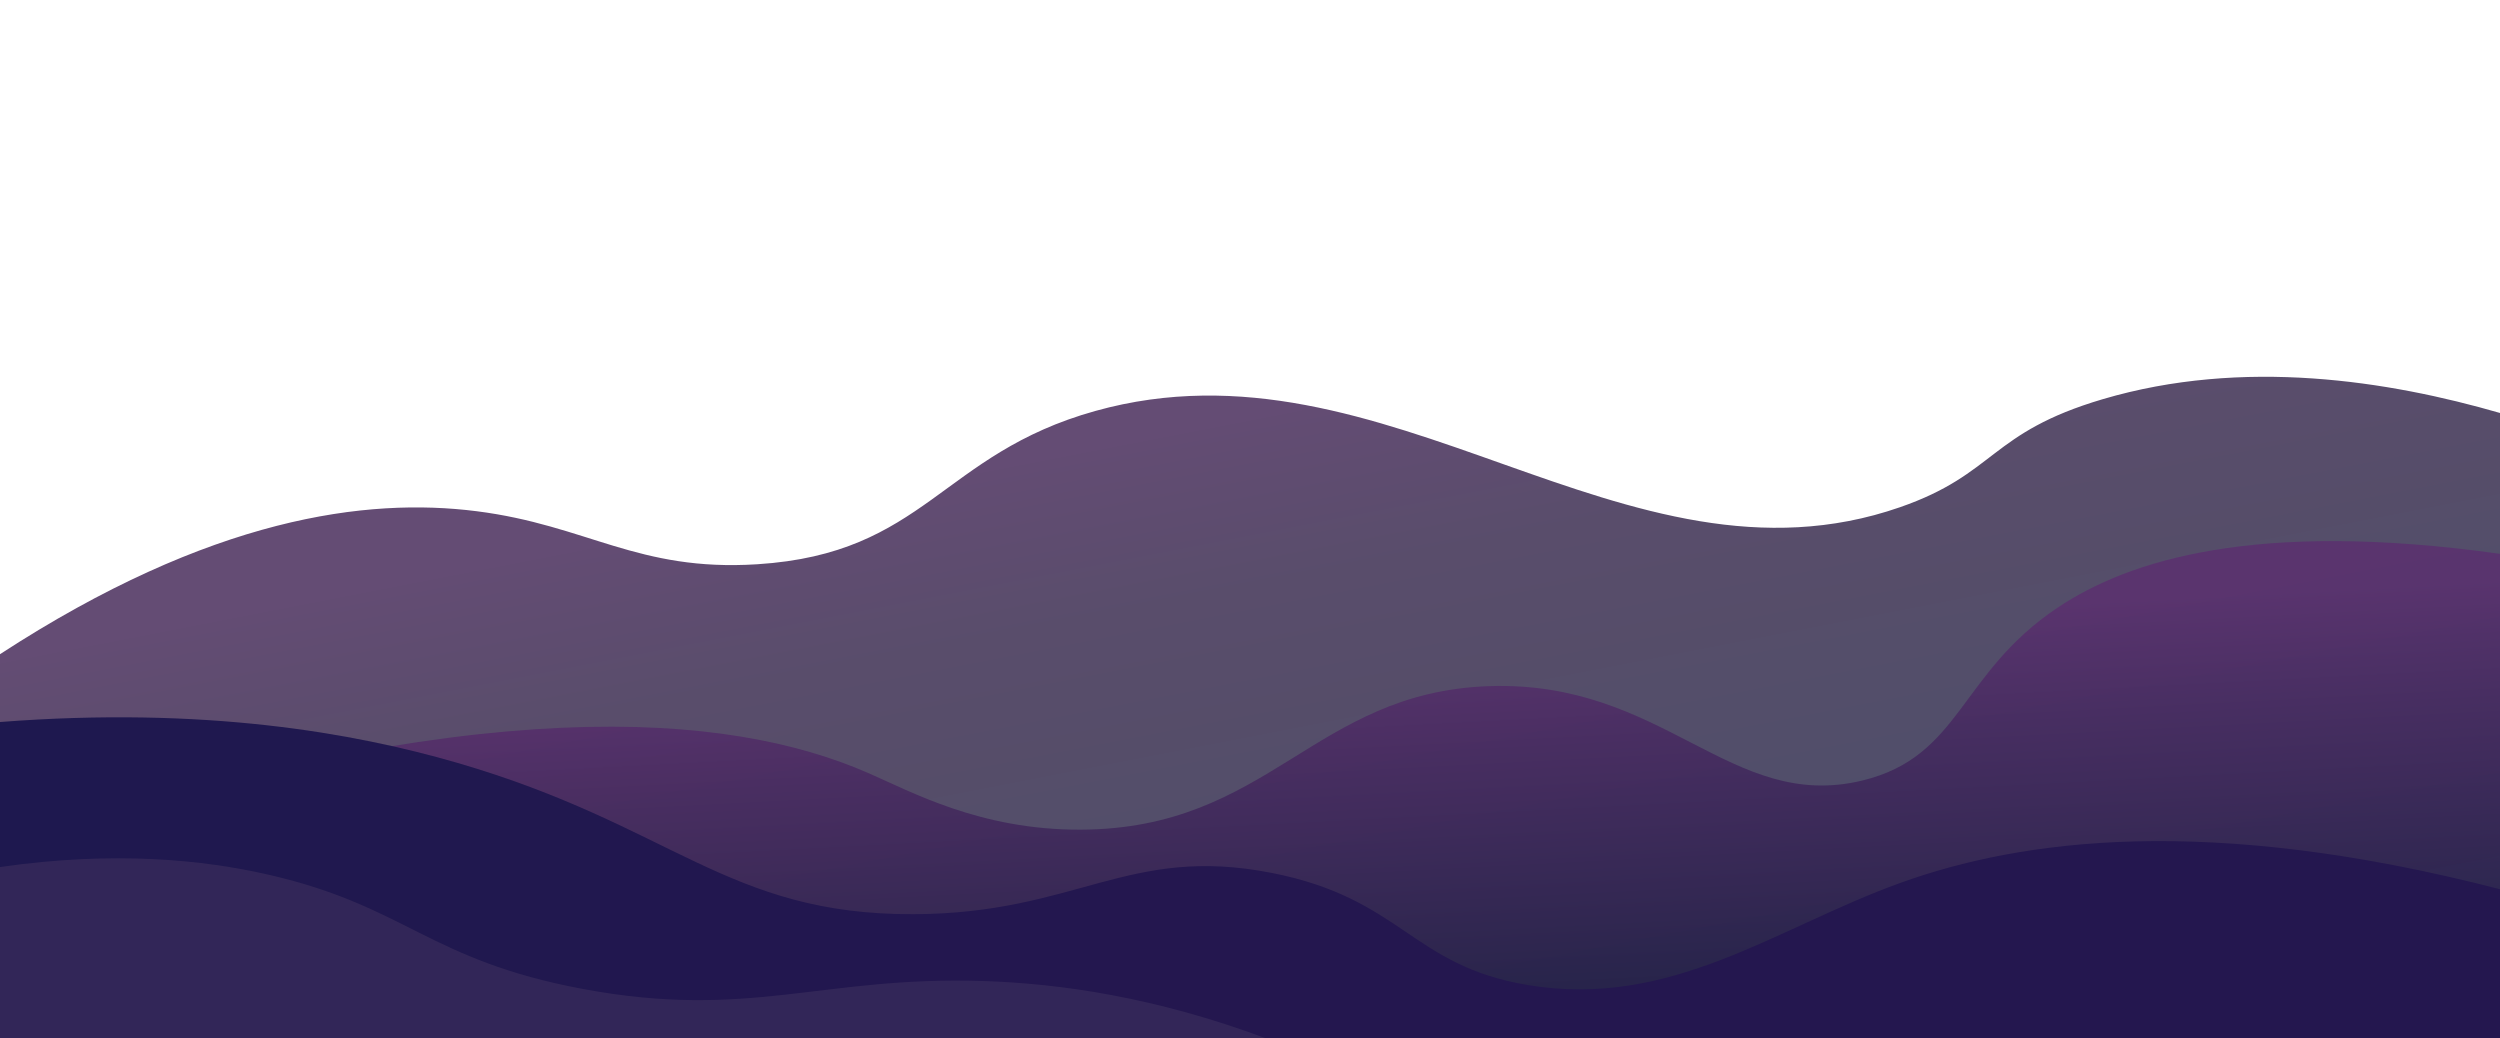
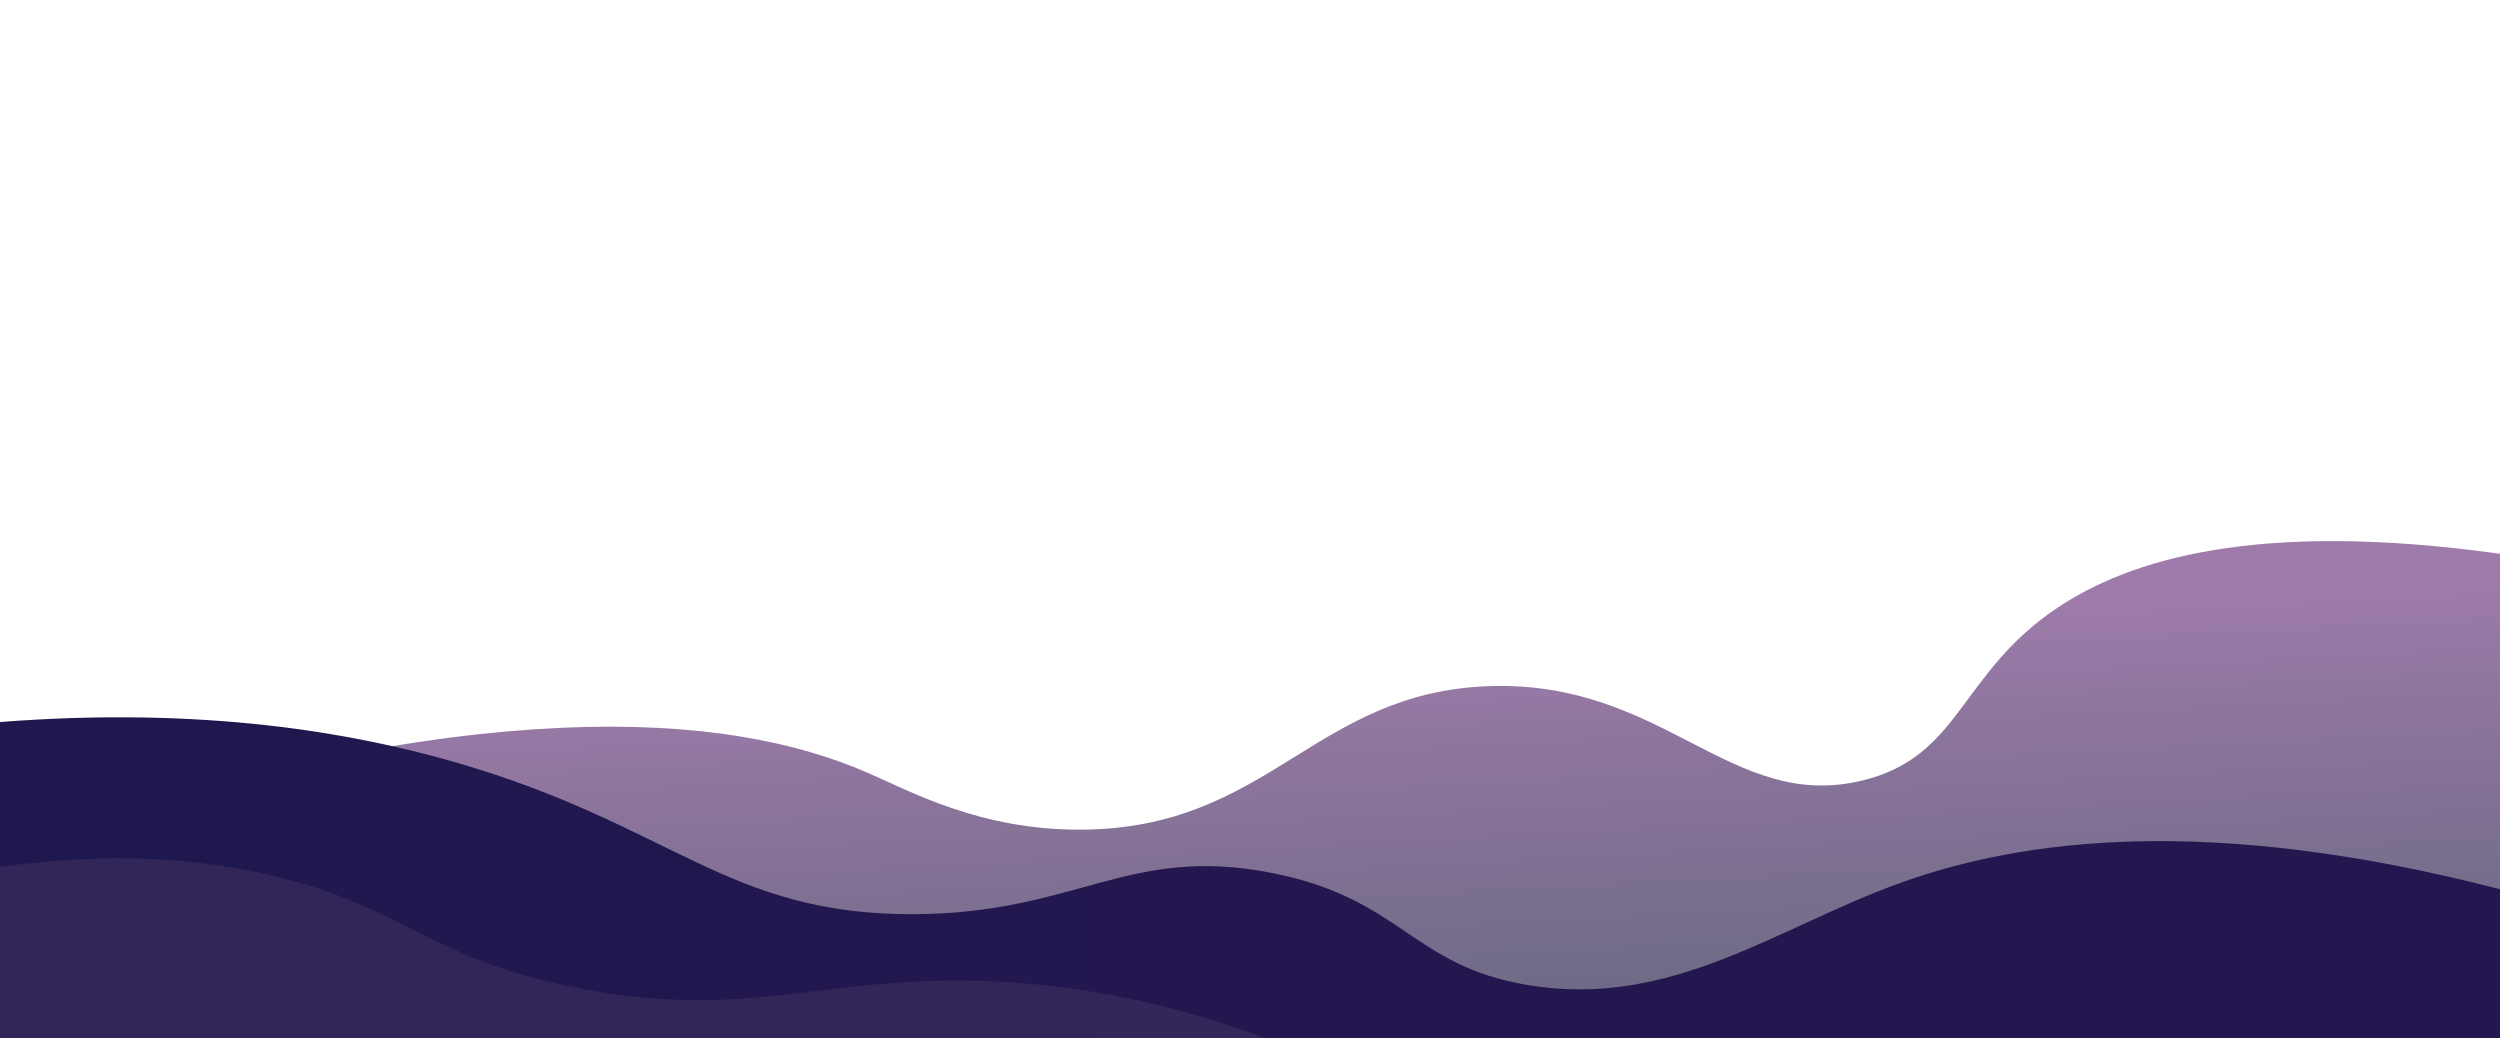
<svg xmlns="http://www.w3.org/2000/svg" id="Layer_1" data-name="Layer 1" viewBox="0 0 3990.25 1657.39">
  <defs>
    <style>
      .cls-1 {
        fill: url(#linear-gradient);
        opacity: .7;
      }

      .cls-2 {
        fill: url(#linear-gradient-3);
      }

      .cls-3 {
        fill: url(#linear-gradient-2);
        opacity: .6;
      }

      .cls-4 {
        fill: #352859;
        opacity: .9;
      }
    </style>
    <linearGradient id="linear-gradient" x1="1829" y1="2012.91" x2="2111.76" y2="558.23" gradientTransform="translate(3990.25) rotate(-180) scale(1 -1)" gradientUnits="userSpaceOnUse">
      <stop offset=".06" stop-color="#00042c" />
      <stop offset=".37" stop-color="#05032b" />
      <stop offset=".61" stop-color="#0e022a" />
      <stop offset=".74" stop-color="#13012d" />
      <stop offset=".91" stop-color="#210038" />
      <stop offset=".91" stop-color="#220039" />
    </linearGradient>
    <linearGradient id="linear-gradient-2" x1="2020.8" y1="1760.6" x2="1978.48" y2="953.14" gradientUnits="userSpaceOnUse">
      <stop offset=".06" stop-color="#00042c" />
      <stop offset=".67" stop-color="#41195c" />
      <stop offset=".91" stop-color="#5e2372" />
    </linearGradient>
    <linearGradient id="linear-gradient-3" x1="0" y1="1401.13" x2="3990.25" y2="1401.13" gradientUnits="userSpaceOnUse">
      <stop offset="0" stop-color="#1e184f" />
      <stop offset=".48" stop-color="#24174f" />
    </linearGradient>
  </defs>
-   <path class="cls-1" d="m0,1044.15v613.24s3990.25,0,3990.25,0v-998.23c-177.8-51.4-409.43-88.3-633.79-22.11-181.63,53.59-170.22,119.18-324,172.58-439.31,152.54-817.85-283.68-1284-153.75-247.02,68.85-271.21,227.72-540,244.75-190.99,12.1-270.81-62.27-448-84.72C586,793.81,337.35,824.61,0,1044.15Z" />
  <path class="cls-3" d="m0,1349.81v307.58s3990.25,0,3990.25,0v-773.44c-390.43-54.61-592.39,10.1-705.79,85.71-157.59,105.09-154.03,237.82-312,276.13-210.45,51.04-316.44-160.34-596-150.62-280.04,9.75-350.54,228.01-652,229.06-160.12.56-269.91-60.56-340-91C1162.71,1136.95,766.56,1099.58,0,1349.81Z" />
  <path class="cls-2" d="m3990.25,1419.29v238.1H0v-504.97c326.22-25.31,565.37,17.33,729.79,65.13,343.7,99.91,430.56,242.57,728,241.61,260.86-.84,342.34-111.04,572-65.89,208.02,40.89,222.29,147.55,408,178.86,229.58,38.7,397.64-91.83,596-163.17,192.47-69.22,490.07-110.26,956.46,10.34Z" />
  <path class="cls-4" d="m2020.76,1657.39H0v-273.54c183.49-26.25,324.79-11.61,429.79,12.55,218.66,50.31,253.96,135.91,500,181.99,266.19,49.87,381.57-20.97,640-12.55,121.23,3.95,273.81,25.33,450.97,91.55Z" />
</svg>